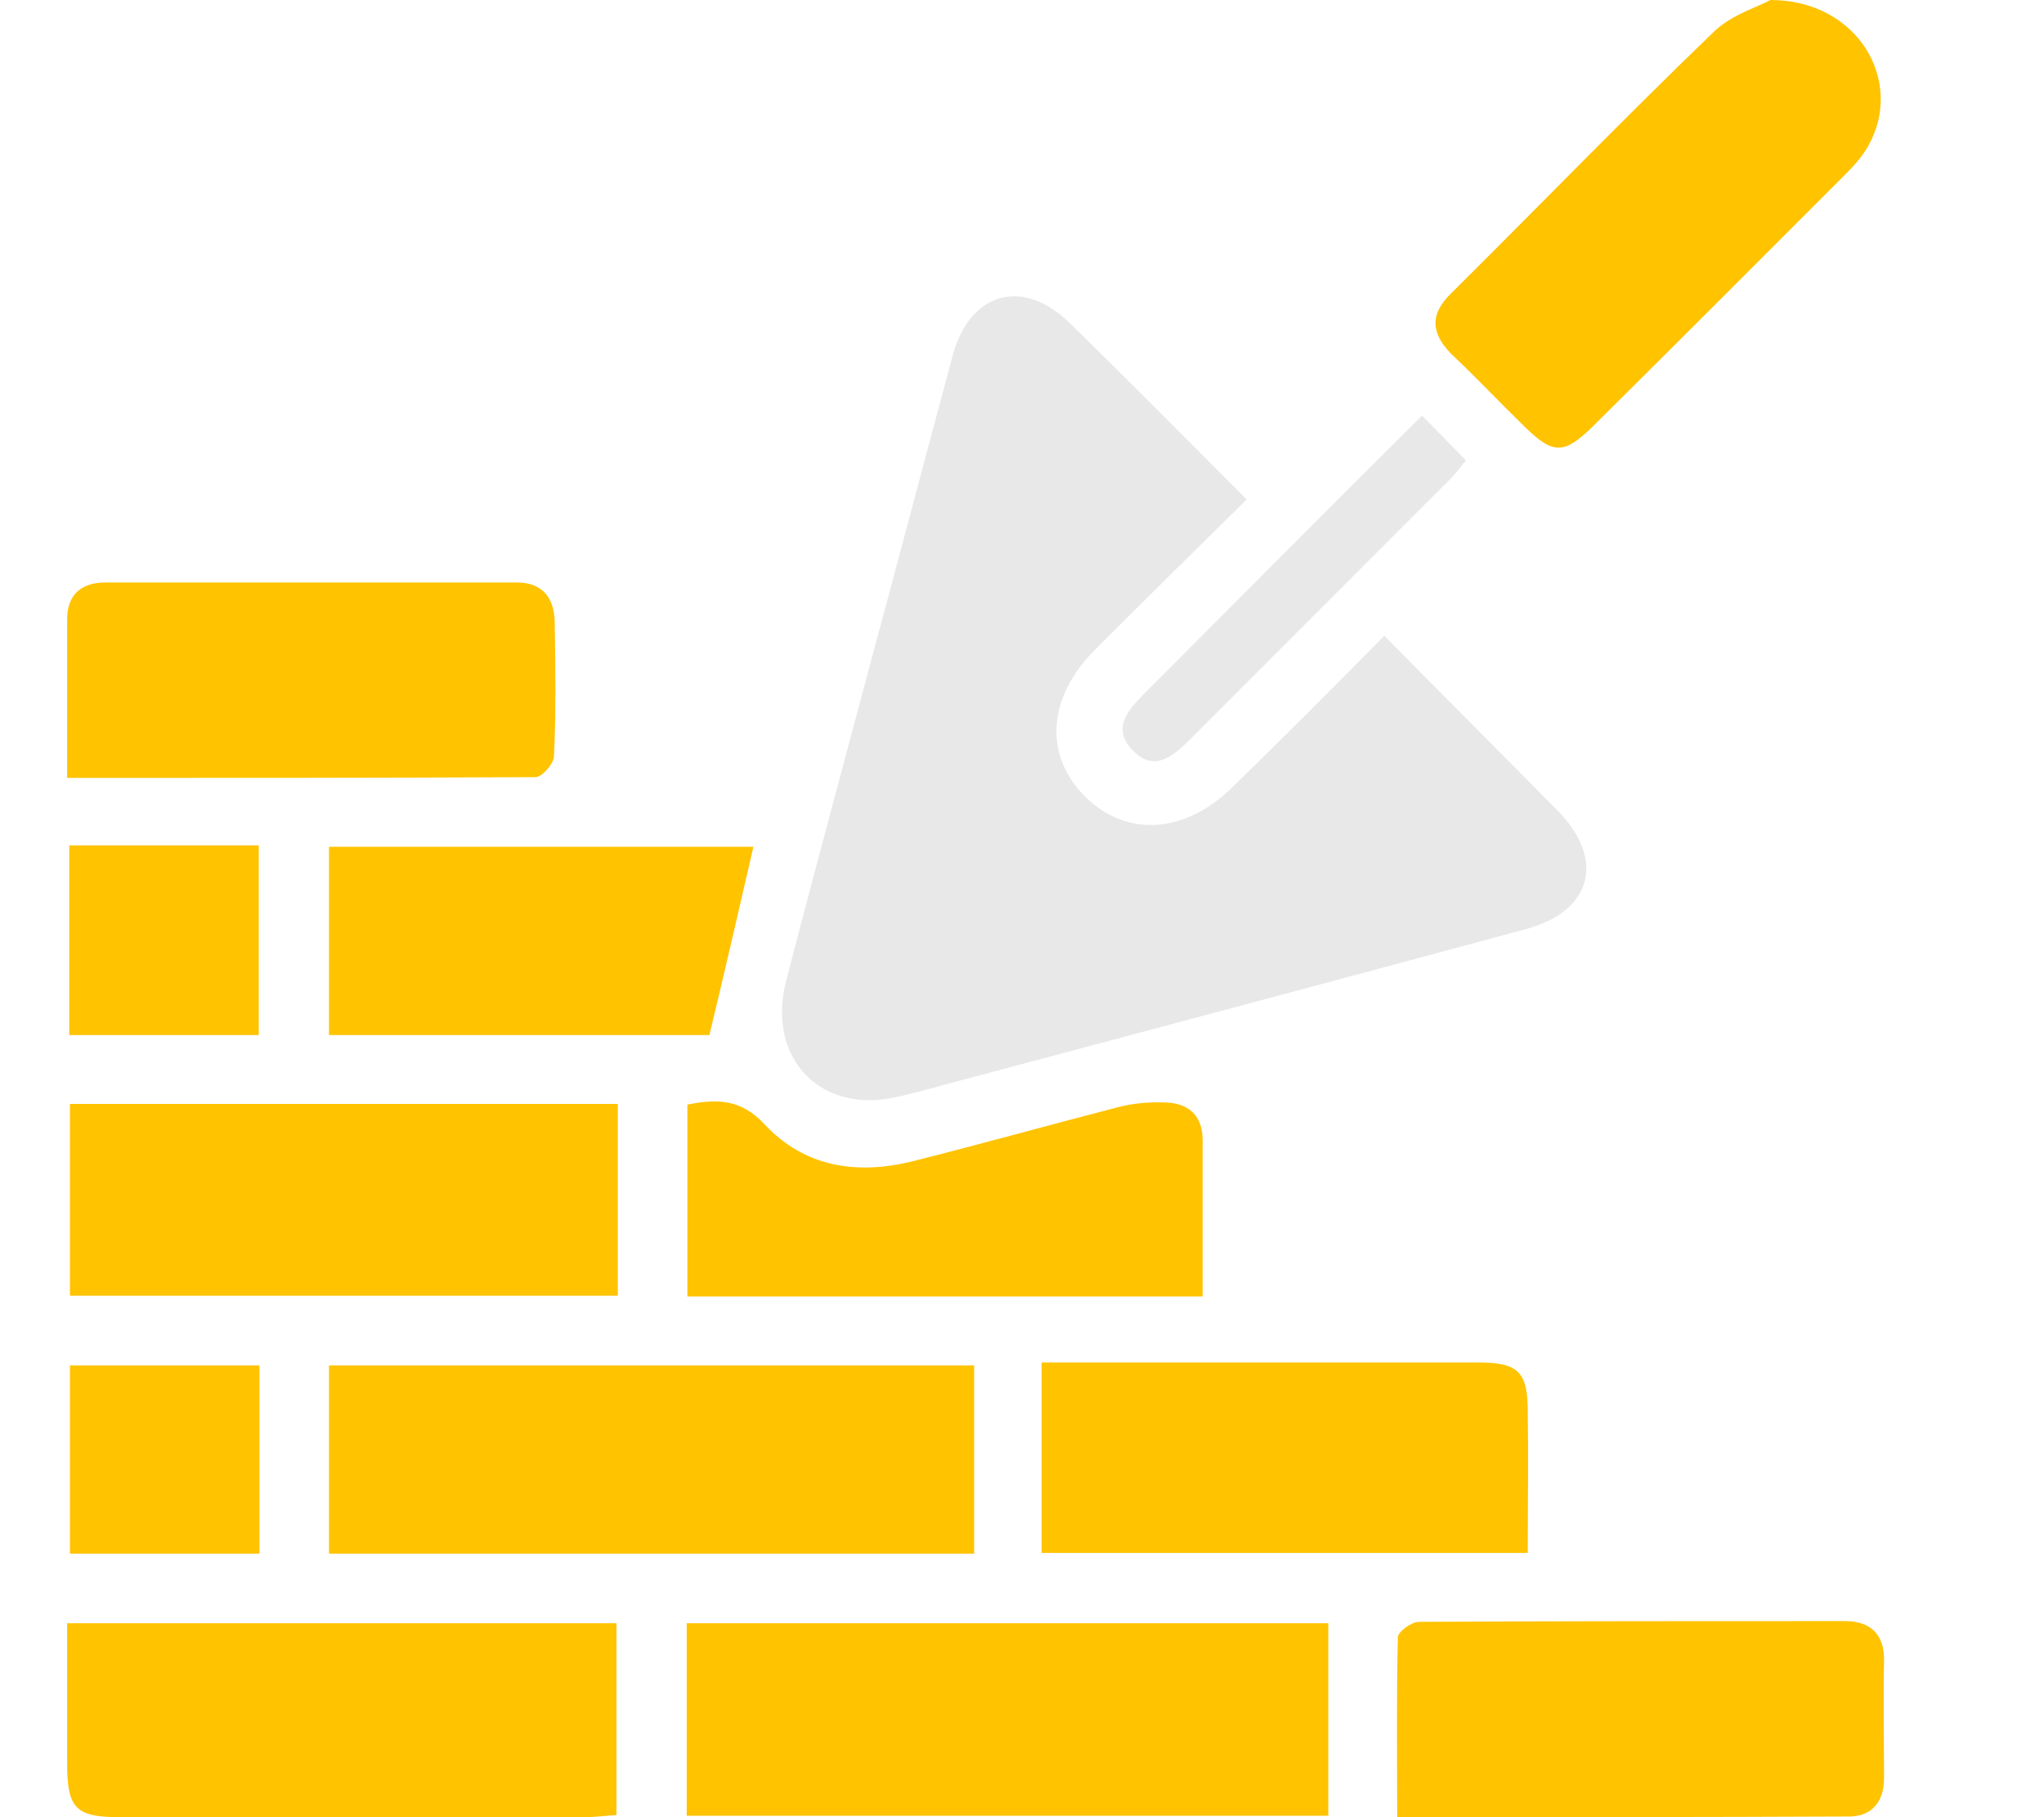
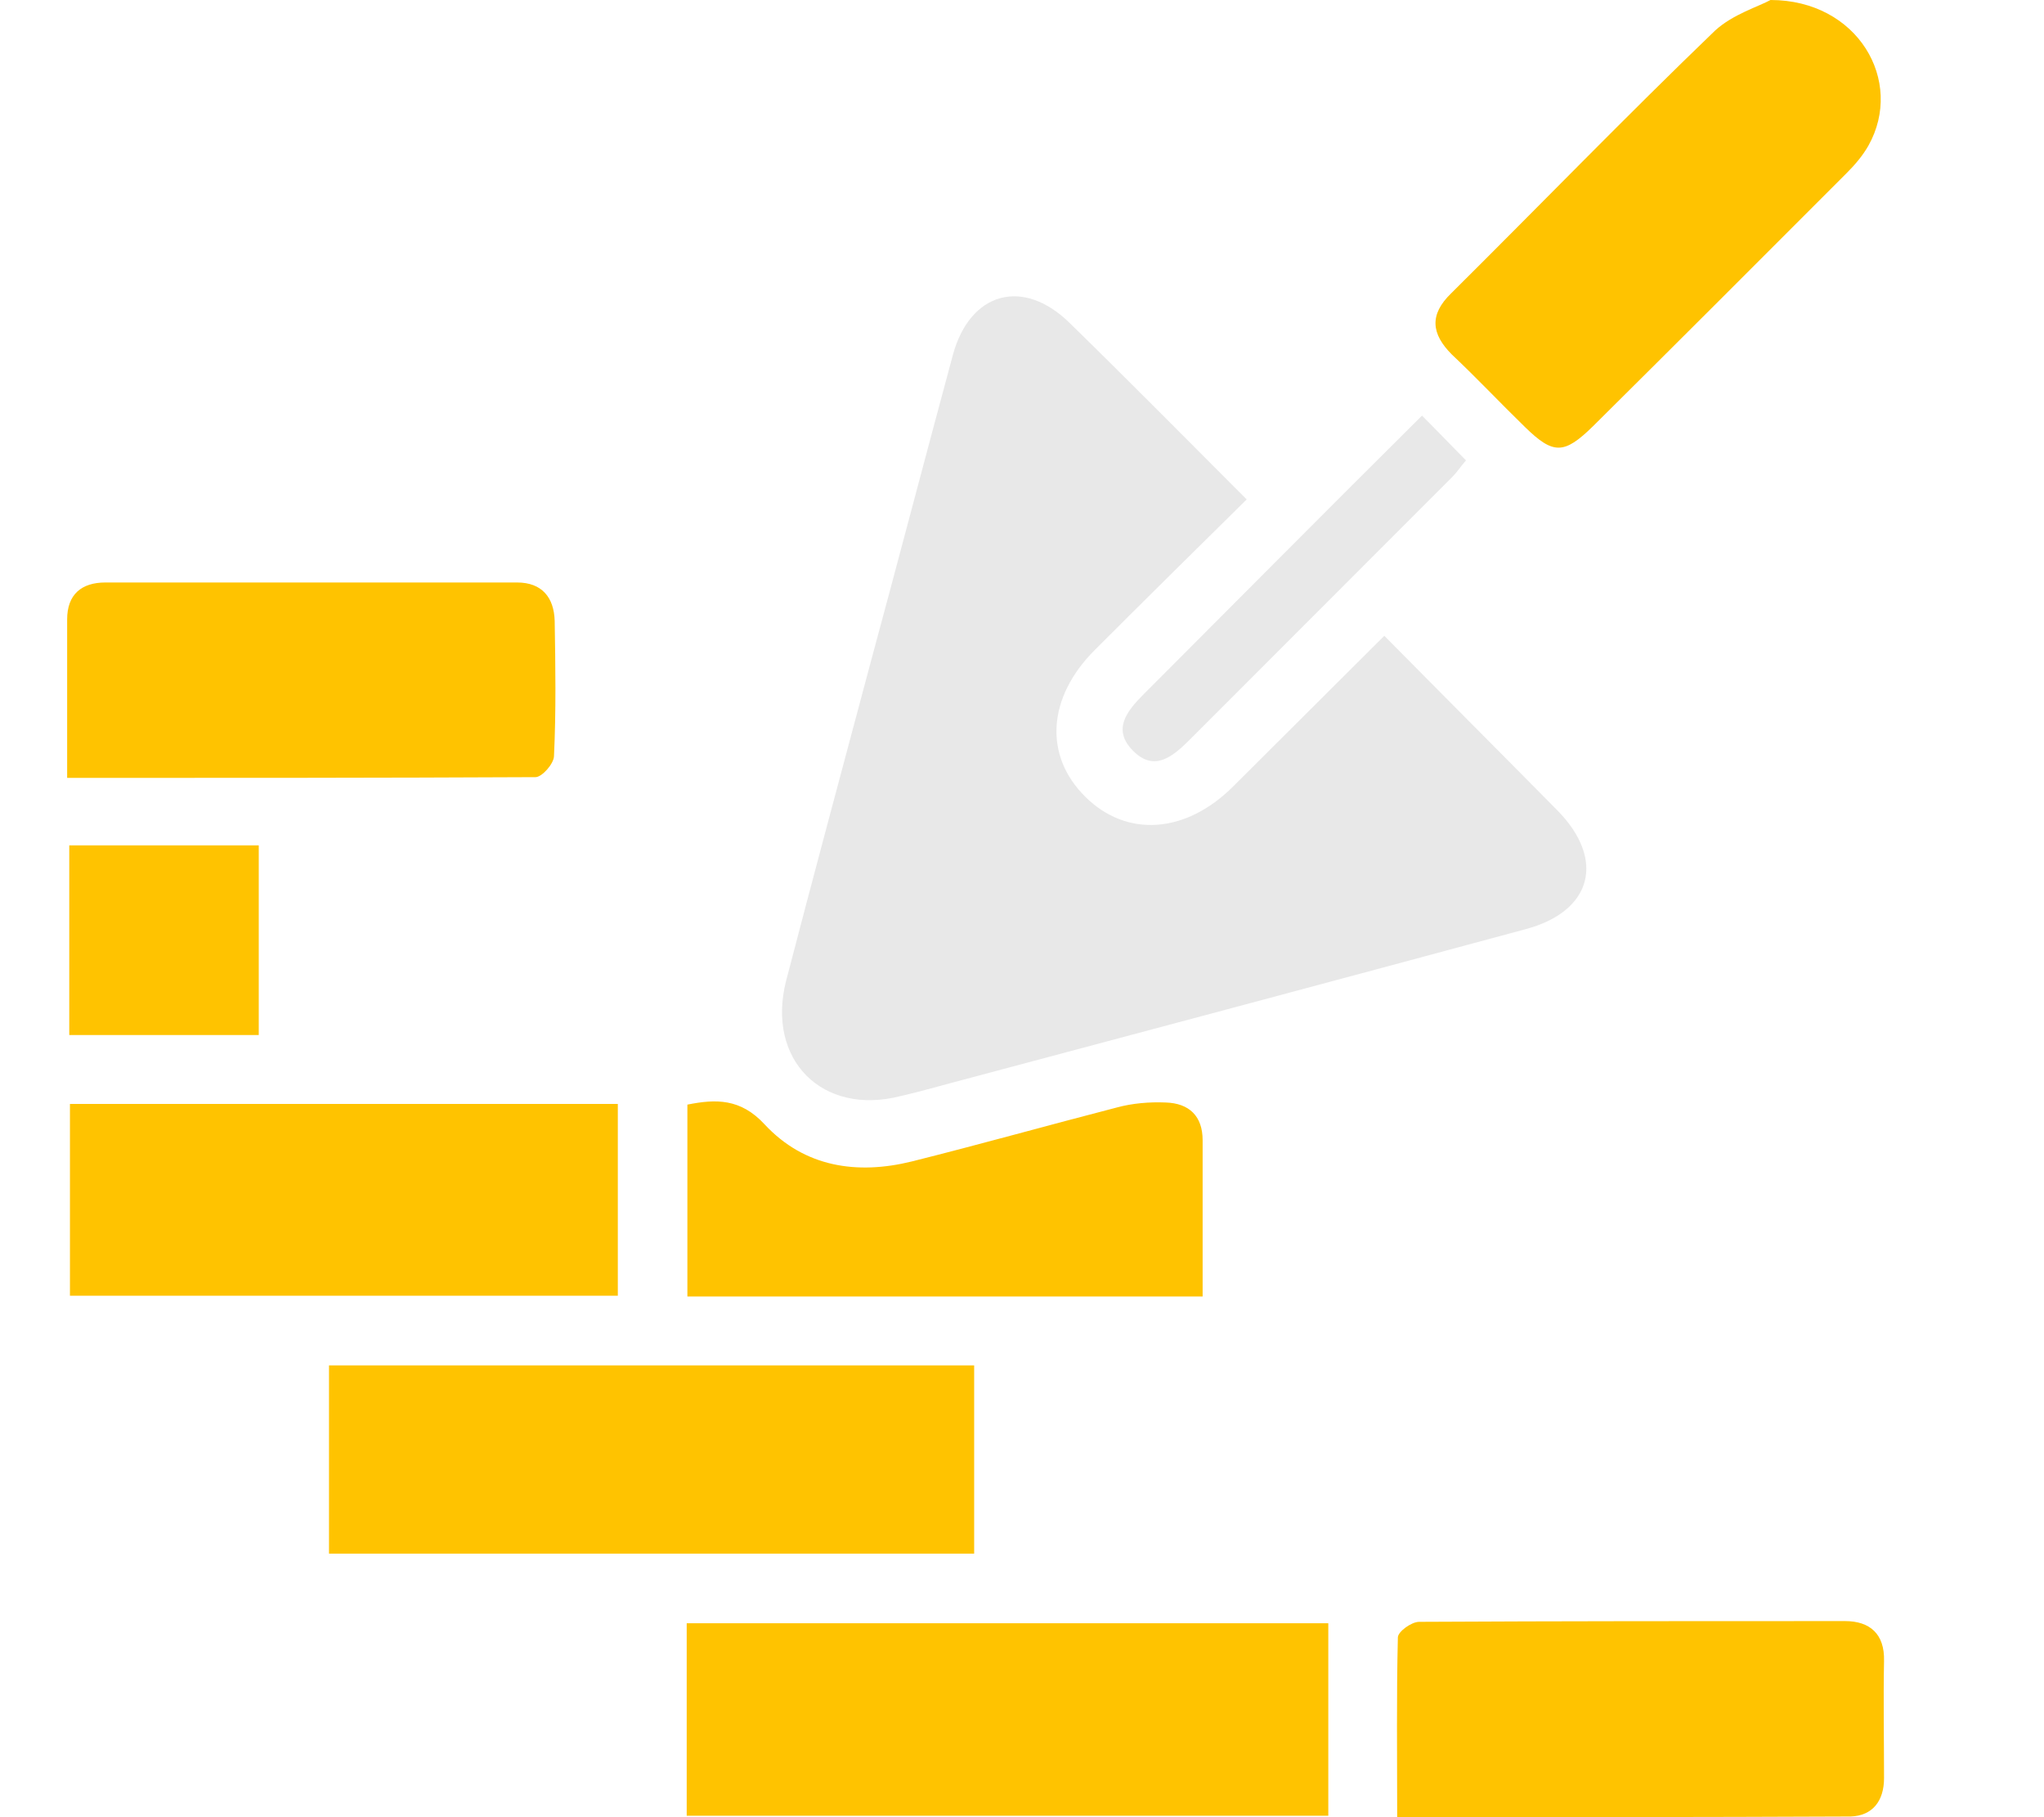
<svg xmlns="http://www.w3.org/2000/svg" width="27" height="24" viewBox="0 0 27 24" fill="none">
  <g clip-path="url(#clip0_287_1224)">
-     <path d="M18.286 8.397C19.074 9.195 19.824 9.945 20.574 10.705C21.211 11.353 21.033 12.037 20.152 12.272C17.686 12.938 15.221 13.595 12.755 14.252C12.465 14.327 12.183 14.411 11.893 14.477C10.861 14.74 10.121 13.998 10.383 12.957C10.749 11.55 11.124 10.161 11.499 8.754C11.865 7.403 12.221 6.042 12.586 4.691C12.811 3.856 13.515 3.659 14.133 4.269C14.902 5.02 15.661 5.789 16.468 6.596C15.783 7.271 15.118 7.928 14.461 8.585C13.833 9.213 13.786 9.983 14.34 10.527C14.883 11.062 15.661 11.015 16.29 10.386C16.946 9.748 17.602 9.091 18.286 8.397Z" fill="#E8E8E8" />
+     <path d="M18.286 8.397C19.074 9.195 19.824 9.945 20.574 10.705C21.211 11.353 21.033 12.037 20.152 12.272C17.686 12.938 15.221 13.595 12.755 14.252C12.465 14.327 12.183 14.411 11.893 14.477C10.861 14.74 10.121 13.998 10.383 12.957C10.749 11.55 11.124 10.161 11.499 8.754C11.865 7.403 12.221 6.042 12.586 4.691C12.811 3.856 13.515 3.659 14.133 4.269C14.902 5.02 15.661 5.789 16.468 6.596C15.783 7.271 15.118 7.928 14.461 8.585C13.833 9.213 13.786 9.983 14.34 10.527C14.883 11.062 15.661 11.015 16.29 10.386Z" fill="#E8E8E8" />
    <path d="M17.546 23.981C14.715 23.981 11.912 23.981 9.071 23.981C9.071 23.137 9.071 22.311 9.071 21.439C11.874 21.439 14.687 21.439 17.546 21.439C17.546 22.274 17.546 23.109 17.546 23.981Z" fill="#FFC300" />
    <path d="M12.868 18.033C12.868 18.868 12.868 19.675 12.868 20.519C10.027 20.519 7.196 20.519 4.346 20.519C4.346 19.694 4.346 18.887 4.346 18.033C7.177 18.033 9.999 18.033 12.868 18.033Z" fill="#FFC300" />
    <path d="M8.161 14.58C8.161 15.434 8.161 16.25 8.161 17.113C5.752 17.113 3.352 17.113 0.924 17.113C0.924 16.288 0.924 15.453 0.924 14.58C3.314 14.58 5.705 14.58 8.161 14.58Z" fill="#FFC300" />
-     <path d="M8.143 23.972C7.993 23.981 7.852 24 7.721 24C5.677 24 3.634 24 1.59 24C0.999 24 0.887 23.887 0.887 23.287C0.887 22.677 0.887 22.077 0.887 21.439C3.324 21.439 5.715 21.439 8.143 21.439C8.143 22.283 8.143 23.118 8.143 23.972Z" fill="#FFC300" />
    <path d="M0.887 10.274C0.887 9.523 0.887 8.848 0.887 8.181C0.887 7.853 1.074 7.693 1.393 7.693C3.202 7.693 5.012 7.693 6.83 7.693C7.159 7.693 7.318 7.891 7.327 8.2C7.337 8.791 7.346 9.392 7.318 9.983C7.318 10.086 7.159 10.264 7.074 10.264C5.021 10.274 2.977 10.274 0.887 10.274Z" fill="#FFC300" />
    <path d="M18.456 24C18.456 23.184 18.446 22.405 18.465 21.626C18.465 21.551 18.643 21.42 18.746 21.42C20.621 21.41 22.496 21.41 24.371 21.41C24.699 21.41 24.896 21.579 24.887 21.936C24.877 22.452 24.887 22.968 24.887 23.484C24.887 23.784 24.737 23.981 24.446 23.991C22.468 24 20.49 24 18.456 24Z" fill="#FFC300" />
    <path d="M23.387 0C24.54 0 25.159 1.07 24.681 1.923C24.606 2.055 24.503 2.177 24.39 2.289C23.275 3.406 22.159 4.522 21.043 5.629C20.659 6.005 20.518 6.005 20.143 5.639C19.815 5.32 19.506 4.991 19.178 4.682C18.906 4.41 18.878 4.156 19.168 3.875C20.331 2.721 21.475 1.539 22.656 0.403C22.89 0.188 23.237 0.084 23.387 0Z" fill="#FFC300" />
-     <path d="M13.759 20.51C13.759 19.675 13.759 18.858 13.759 17.995C14.087 17.995 14.396 17.995 14.706 17.995C16.309 17.995 17.921 17.995 19.524 17.995C20.059 17.995 20.181 18.117 20.181 18.652C20.19 19.262 20.181 19.862 20.181 20.51C18.024 20.51 15.906 20.51 13.759 20.51Z" fill="#FFC300" />
    <path d="M15.886 17.123C13.589 17.123 11.349 17.123 9.08 17.123C9.08 16.278 9.08 15.453 9.08 14.589C9.455 14.514 9.783 14.505 10.102 14.852C10.627 15.415 11.321 15.518 12.043 15.34C12.943 15.115 13.843 14.862 14.752 14.627C14.958 14.571 15.183 14.552 15.399 14.561C15.708 14.571 15.886 14.74 15.886 15.059C15.886 15.725 15.886 16.391 15.886 17.123Z" fill="#FFC300" />
-     <path d="M4.346 13.67C4.346 12.835 4.346 12.028 4.346 11.184C6.211 11.184 8.077 11.184 9.952 11.184C9.764 12 9.577 12.816 9.371 13.67C7.758 13.67 6.061 13.67 4.346 13.67Z" fill="#FFC300" />
    <path d="M0.915 11.165C1.759 11.165 2.574 11.165 3.418 11.165C3.418 12.009 3.418 12.826 3.418 13.67C2.584 13.67 1.768 13.67 0.915 13.67C0.915 12.844 0.915 12.028 0.915 11.165Z" fill="#FFC300" />
-     <path d="M3.427 18.033C3.427 18.877 3.427 19.684 3.427 20.519C2.583 20.519 1.768 20.519 0.924 20.519C0.924 19.703 0.924 18.887 0.924 18.033C1.739 18.033 2.564 18.033 3.427 18.033Z" fill="#FFC300" />
    <path d="M18.784 5.489C18.999 5.704 19.168 5.883 19.365 6.08C19.299 6.155 19.252 6.23 19.187 6.296C18.034 7.45 16.871 8.613 15.718 9.767C15.493 9.992 15.249 10.199 14.968 9.917C14.687 9.636 14.884 9.392 15.109 9.167C16.318 7.956 17.527 6.737 18.784 5.489Z" fill="#E8E8E8" />
  </g>
  <defs>
    <clipPath id="clip0_287_1224">
      <rect width="24" height="24" fill="white" transform="translate(0.887)" />
    </clipPath>
  </defs>
</svg>